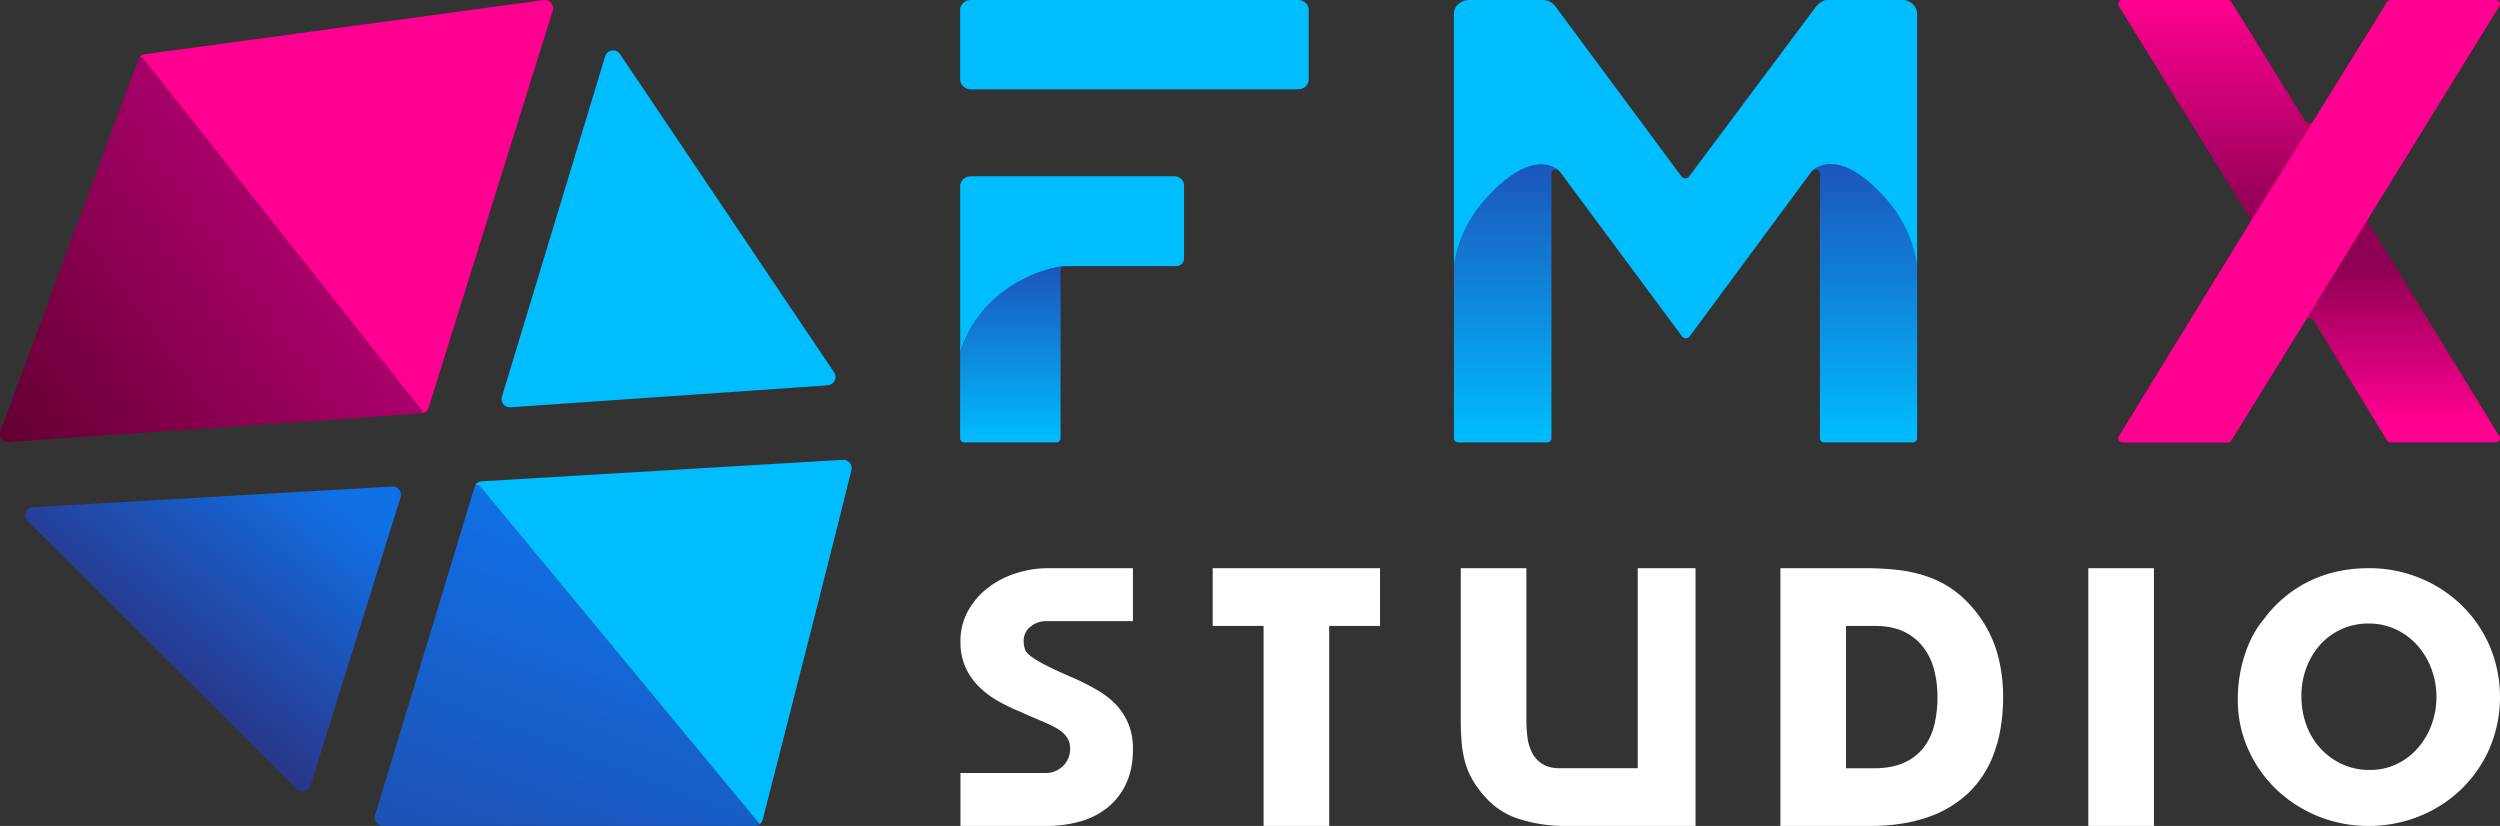
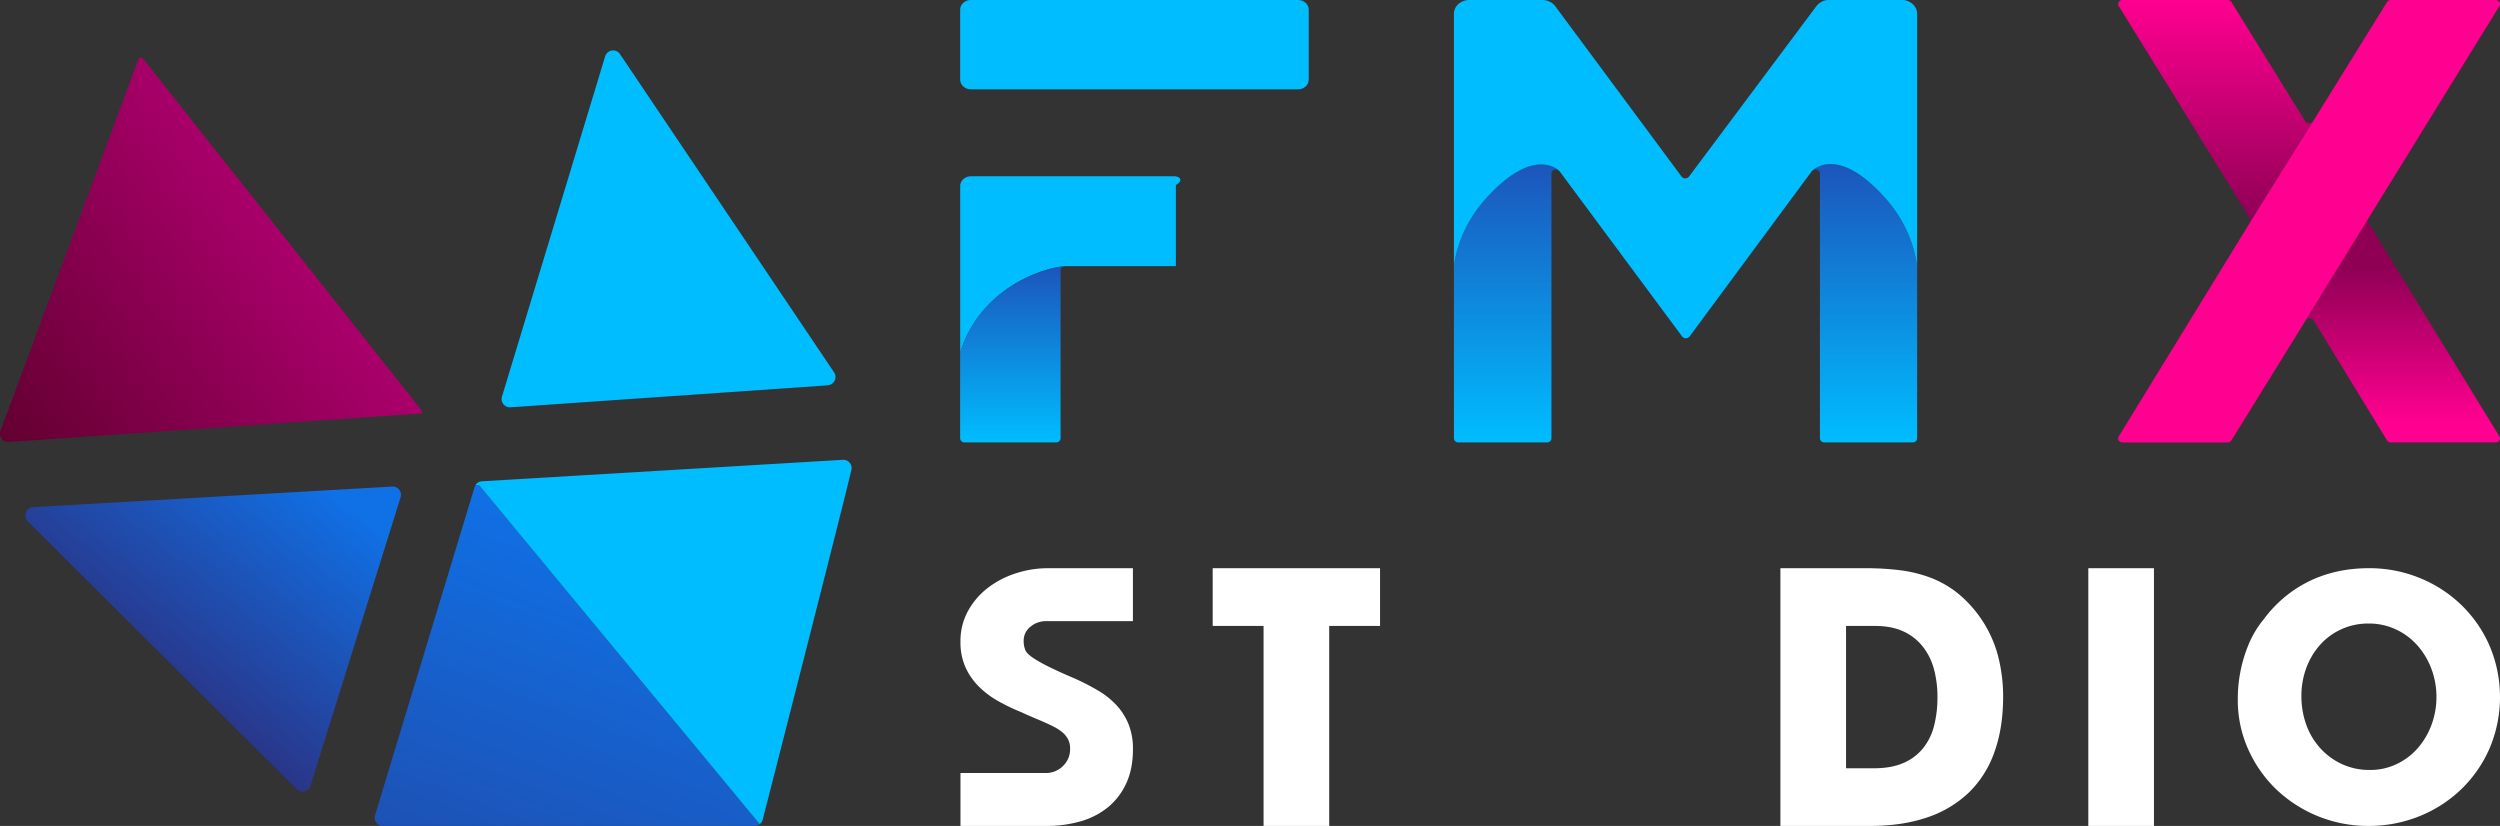
<svg xmlns="http://www.w3.org/2000/svg" xmlns:xlink="http://www.w3.org/1999/xlink" id="Layer_1" data-name="Layer 1" viewBox="0 0 1809.18 597.71">
  <rect x="0" y="0" width="1809.18" height="597.71" fill="#333333" stroke="none" />
  <defs>
    <style>.cls-1{fill:#fff;}.cls-2{fill:#3694d1;}.cls-3{fill:#00bdff;}.cls-4{fill:url(#linear-gradient);}.cls-5{fill:url(#linear-gradient-2);}.cls-6{fill:url(#linear-gradient-3);}.cls-7{fill:#ff0090;}.cls-10,.cls-8{fill:none;}.cls-9{fill:url(#linear-gradient-4);}.cls-10{stroke:#1d1d1b;stroke-miterlimit:10;stroke-width:0.25px;}.cls-11{fill:url(#linear-gradient-5);}.cls-12{fill:url(#linear-gradient-6);}.cls-13{fill:url(#linear-gradient-7);}.cls-14{fill:url(#linear-gradient-8);}</style>
    <linearGradient id="linear-gradient" x1="330.18" y1="2811.9" x2="330.18" y2="2939.4" gradientTransform="matrix(1, 0, 0, -1, 497.67, 3833.19)" gradientUnits="userSpaceOnUse">
      <stop offset="0" stop-color="#00bdff" />
      <stop offset="1" stop-color="#1c55bb" />
    </linearGradient>
    <linearGradient id="linear-gradient-2" x1="1201.15" y1="3132.04" x2="1201.15" y2="2971.07" gradientTransform="matrix(1, 0, 0, -1, 497.67, 3833.19)" gradientUnits="userSpaceOnUse">
      <stop offset="0" stop-color="#ff0090" />
      <stop offset="0.99" stop-color="#8f0055" />
    </linearGradient>
    <linearGradient id="linear-gradient-3" x1="1336.64" y1="2826.86" x2="1336.64" y2="2939.22" xlink:href="#linear-gradient-2" />
    <linearGradient id="linear-gradient-4" x1="687.78" y1="2811.9" x2="687.78" y2="3013.12" xlink:href="#linear-gradient" />
    <linearGradient id="linear-gradient-5" x1="946.97" y1="2811.9" x2="946.97" y2="3013.28" xlink:href="#linear-gradient" />
    <linearGradient id="linear-gradient-6" x1="-207.99" y1="3333.74" x2="-364.34" y2="3138.84" gradientTransform="matrix(1, 0, 0, -1, 526.51, 4378.34)" gradientUnits="userSpaceOnUse">
      <stop offset="0" stop-color="#1070e5" />
      <stop offset="1" stop-color="#332066" />
    </linearGradient>
    <linearGradient id="linear-gradient-7" x1="42.67" y1="3273.41" x2="-194.53" y2="2656.28" xlink:href="#linear-gradient-6" />
    <linearGradient id="linear-gradient-8" x1="-206.36" y1="3522.65" x2="-485.24" y2="3316.77" gradientTransform="matrix(1, 0, 0, -1, 526.51, 4378.34)" gradientUnits="userSpaceOnUse">
      <stop offset="0" stop-color="#b00070" />
      <stop offset="1" stop-color="#4f0020" />
    </linearGradient>
  </defs>
  <path class="cls-1" d="M841.21,1154.62a12.7,12.7,0,0,0-5,10.44,17,17,0,0,0,1.49,7.21q1.74,2.74,6.47,5.72a106.75,106.75,0,0,0,10.32,5.72q5.6,2.74,10.94,5.1t8.33,3.61a177.19,177.19,0,0,1,16.29,8.45,59.37,59.37,0,0,1,13.18,10.45,45.31,45.31,0,0,1,8.83,13.8,47.75,47.75,0,0,1,3.23,18.28q0,14.17-4.85,24.62a48.31,48.31,0,0,1-13.18,17.28,55.4,55.4,0,0,1-19.77,10.2,88,88,0,0,1-24.87,3.35H790.48v-38.29h61.67a17.41,17.41,0,0,0,12.44-5,16.74,16.74,0,0,0,5.22-12.68,14.08,14.08,0,0,0-1.74-7.21,17.5,17.5,0,0,0-4.48-5.1,37.45,37.45,0,0,0-6.21-3.85q-3.5-1.74-7-3.24-4-1.74-7.83-3.35c-2.57-1.08-5.27-2.28-8.08-3.61a138.86,138.86,0,0,1-16.67-8A64,64,0,0,1,803.78,1198a47.37,47.37,0,0,1-9.7-14,44.23,44.23,0,0,1-3.6-18.4,45,45,0,0,1,5.35-22.13,53.75,53.75,0,0,1,14-16.54,65.64,65.64,0,0,1,19.77-10.57,75.19,75.19,0,0,1,22.5-4h63.17v38.3H852.15A17.14,17.14,0,0,0,841.21,1154.62Z" transform="translate(-95.41 -701.15)" />
  <path class="cls-1" d="M1057.32,1298.85h-47.5V1154.12H973v-41.78h121.11v41.78h-36.8Z" transform="translate(-95.41 -701.15)" />
-   <path class="cls-1" d="M1322.42,1112.34v186.51h-98.23a110.58,110.58,0,0,1-28.85-4.84,54,54,0,0,1-24.12-15,74.4,74.4,0,0,1-10-13.18,56.11,56.11,0,0,1-5.6-13.31,79,79,0,0,1-2.48-14.42q-.63-7.58-.62-16.29V1112.34h47.49v109.42a106.84,106.84,0,0,0,.75,12.56,34,34,0,0,0,3.23,11.32,21.13,21.13,0,0,0,7.34,8.2q4.84,3.24,12.81,3.24h56.45V1112.34Z" transform="translate(-95.41 -701.15)" />
  <path class="cls-1" d="M1449,1298.85h-65.16V1112.34h61.68a203.77,203.77,0,0,1,24.12,1.37,97.84,97.84,0,0,1,21.76,5.1,73.83,73.83,0,0,1,19.4,10.56,87.56,87.56,0,0,1,30.22,45.27,117.25,117.25,0,0,1,4,30.46q0,22.88-6.34,40.41a75.58,75.58,0,0,1-18.65,29.35,80.35,80.35,0,0,1-30.21,17.9Q1471.88,1298.86,1449,1298.85Zm3.23-144.73h-20.89v103h20.4q12.18,0,20.89-3.73a36.91,36.91,0,0,0,14.29-10.57,42.43,42.43,0,0,0,8.09-16.29,82.43,82.43,0,0,0,2.48-20.89,76,76,0,0,0-2.61-20.52,45,45,0,0,0-8.2-16.29,38.07,38.07,0,0,0-14-10.82Q1464.17,1154.12,1452.23,1154.12Z" transform="translate(-95.41 -701.15)" />
  <path class="cls-1" d="M1606.67,1112.34h47.5v186.51h-47.5Z" transform="translate(-95.41 -701.15)" />
  <path class="cls-1" d="M1809.34,1298.85a96.18,96.18,0,0,1-66.4-26.23,92,92,0,0,1-20.51-29.1,86.78,86.78,0,0,1-7.59-36.18,102.73,102.73,0,0,1,7.21-38.3,71.94,71.94,0,0,1,11.69-19.89,90.12,90.12,0,0,1,33.2-27.61q19.27-9.19,42.65-9.2a96.27,96.27,0,0,1,36.93,7.09,94.27,94.27,0,0,1,30.22,19.64,92.57,92.57,0,0,1,20.39,29.6,95.14,95.14,0,0,1,0,73.86,92.53,92.53,0,0,1-20.39,29.59,94.14,94.14,0,0,1-30.34,19.65A97.44,97.44,0,0,1,1809.34,1298.85Zm.25-146.47a46.79,46.79,0,0,0-20,4.23,46.31,46.31,0,0,0-15.42,11.44,52.53,52.53,0,0,0-9.82,16.66,57.8,57.8,0,0,0-3.48,20.14,60.6,60.6,0,0,0,3.48,20.64,50.55,50.55,0,0,0,10,16.91A48.69,48.69,0,0,0,1790,1254a47.09,47.09,0,0,0,20.39,4.35A44.32,44.32,0,0,0,1830,1254a47.35,47.35,0,0,0,15.3-11.69,53.55,53.55,0,0,0,9.82-16.91,57.41,57.41,0,0,0,3.48-19.77,58.11,58.11,0,0,0-3.48-20,54,54,0,0,0-9.95-17,47.52,47.52,0,0,0-15.54-11.81A45.7,45.7,0,0,0,1809.59,1152.38Z" transform="translate(-95.41 -701.15)" />
-   <path class="cls-2" d="M866.17,893.72a3.26,3.26,0,0,0-.7.07Z" transform="translate(-95.41 -701.15)" />
-   <path class="cls-3" d="M945.15,828.72h-147c-4.35,0-7.88,3.17-7.88,7.08h0V956.59c5-17,15.58-32.29,30.43-43.77,17.25-13.22,35.73-18.16,44.84-19a3.26,3.26,0,0,1,.7-.07h80.12c3.27,0,5.91-2.38,5.91-5.31h0V835.09C952.23,831.57,949.06,828.72,945.15,828.72Z" transform="translate(-95.41 -701.15)" />
+   <path class="cls-3" d="M945.15,828.72h-147c-4.35,0-7.88,3.17-7.88,7.08h0V956.59c5-17,15.58-32.29,30.43-43.77,17.25-13.22,35.73-18.16,44.84-19a3.26,3.26,0,0,1,.7-.07h80.12h0V835.09C952.23,831.57,949.06,828.72,945.15,828.72Z" transform="translate(-95.41 -701.15)" />
  <path class="cls-3" d="M1034.77,701.15H798c-4.27,0-7.73,3.09-7.75,6.92V758.8c0,3.85,3.47,7,7.75,7h236.8c4.26,0,7.7-3.13,7.7-7V708.11C1042.47,704.27,1039,701.16,1034.77,701.15Z" transform="translate(-95.41 -701.15)" />
  <path class="cls-4" d="M790.23,956.59v61.78a3.1,3.1,0,0,0,3.25,2.92h66.19a3.1,3.1,0,0,0,3.25-2.92h0V896.64a3,3,0,0,1,2.56-2.85c-9.08.87-27.57,5.82-44.84,19C805.8,924.3,795.19,939.56,790.23,956.59Z" transform="translate(-95.41 -701.15)" />
  <path class="cls-5" d="M1763.67,788.86l-53.45-86.22a3.33,3.33,0,0,0-2.8-1.49h-75.93a3.08,3.08,0,0,0-3.21,2.94,2.62,2.62,0,0,0,.41,1.4l95,153.79a2.67,2.67,0,0,1,0,2.83s45.36-72.86,45.66-73.25A3.47,3.47,0,0,1,1765,790,3.16,3.16,0,0,1,1763.67,788.86Z" transform="translate(-95.41 -701.15)" />
  <path class="cls-6" d="M1904.2,1017l-94.88-154.85a2.67,2.67,0,0,1,0-2.83s-45.22,73.25-45.29,73.64a3.45,3.45,0,0,1,4.42-1.15,3.21,3.21,0,0,1,1.27,1.15l53.08,86.84a3.32,3.32,0,0,0,2.85,1.51h75.7a3.09,3.09,0,0,0,3.24-2.93A2.62,2.62,0,0,0,1904.2,1017Z" transform="translate(-95.41 -701.15)" />
  <path class="cls-7" d="M1904.18,705.49a2.78,2.78,0,0,0-1.27-4,3.51,3.51,0,0,0-1.53-.36h-75.74a3.33,3.33,0,0,0-2.8,1.49l-53.46,86.22c-.29.39-45.65,73.25-45.65,73.25L1628.67,1017a2.77,2.77,0,0,0,1.28,4,3.64,3.64,0,0,0,1.56.36h75.91a3.31,3.31,0,0,0,2.8-1.5L1764,932.92c.07-.39,45.29-73.64,45.29-73.64Z" transform="translate(-95.41 -701.15)" />
  <path class="cls-8" d="M1223.32,824.36l.15.14A1,1,0,0,0,1223.32,824.36Z" transform="translate(-95.41 -701.15)" />
  <path class="cls-9" d="M1171.4,844c-23.3,25.5-23.82,51.8-23.82,51.8v122.58a3.1,3.1,0,0,0,3.25,2.92h64.07a3.1,3.1,0,0,0,3.25-2.92h0V826.72a3.11,3.11,0,0,1,3.26-2.92,3.47,3.47,0,0,1,1.9.56C1219.56,821.13,1202.4,810.12,1171.4,844Z" transform="translate(-95.41 -701.15)" />
  <path class="cls-10" d="M1223.47,824.5a2.94,2.94,0,0,1,.64.63A5.57,5.57,0,0,0,1223.47,824.5Z" transform="translate(-95.41 -701.15)" />
  <path class="cls-11" d="M1406.48,825.13a3.47,3.47,0,0,1,4.51-.81,2.86,2.86,0,0,1,1.45,2.42v191.63a3.1,3.1,0,0,0,3.25,2.92h63.86a3.1,3.1,0,0,0,3.25-2.92h0V895.79s-.5-26.41-23.69-52C1424,805,1406.48,825.13,1406.48,825.13Z" transform="translate(-95.41 -701.15)" />
  <path class="cls-3" d="M1471.73,701.15h-52.62a11.48,11.48,0,0,0-9.2,4.4l-92.2,123.37a3.47,3.47,0,0,1-4.5.8,3.14,3.14,0,0,1-.9-.8l-91.45-123.34a11.45,11.45,0,0,0-9.21-4.41h-53c-6.12,0-11.08,4.46-11.08,10v184.7s.51-26.31,23.82-51.8c31-33.88,48.15-22.86,51.92-19.64.05,0,.09.1.15.14h0a7.36,7.36,0,0,1,1,1.06l88.24,119a3.46,3.46,0,0,0,4.49.82,2.91,2.91,0,0,0,.92-.82l88.07-119.09a6.51,6.51,0,0,1,.9-1c3.3-3,20.64-15.46,52,19.23,23.19,25.6,23.7,52,23.7,52V711.1C1482.79,705.6,1477.84,701.15,1471.73,701.15Z" transform="translate(-95.41 -701.15)" />
-   <path class="cls-7" d="M495.37,709,405.61,996.13a6,6,0,0,1-4.44,4.08l-.79-2.23L198.57,743.13l-2.25-.35a6.17,6.17,0,0,1,4.06-2.44L488.8,701.2a6,6,0,0,1,6.57,7.77Z" transform="translate(-95.41 -701.15)" />
  <path class="cls-12" d="M385.29,1061.09l-65.21,208.63a6,6,0,0,1-10,2.48L115.58,1078.45a6,6,0,0,1,3.92-10.3l259.7-14.89a6,6,0,0,1,6.36,5.66A6.14,6.14,0,0,1,385.29,1061.09Z" transform="translate(-95.41 -701.15)" />
  <path class="cls-13" d="M442.41,1052.61l201.72,243.66,1.12,1.27a6,6,0,0,1-3.69,1.25l-269,.06a6,6,0,0,1-6-6,6.3,6.3,0,0,1,.26-1.73l72-237.38a5.84,5.84,0,0,1,.82-1.66Z" transform="translate(-95.41 -701.15)" />
  <path class="cls-14" d="M400.38,998l.79,2.22a4,4,0,0,1-.91.14L101.86,1021a6,6,0,0,1-6.07-8.1l99.75-268.7a5.86,5.86,0,0,1,.77-1.44l2.25.35Z" transform="translate(-95.41 -701.15)" />
  <path class="cls-3" d="M644.13,1296.27,442.41,1052.61l-2.82-.58a6,6,0,0,1,4.6-2.59l261.12-15.54a6,6,0,0,1,6.22,7.43c-9.69,40.25-56.23,221.94-64.16,252.94a6.14,6.14,0,0,1-2.14,3.27Z" transform="translate(-95.41 -701.15)" />
  <path class="cls-3" d="M694.4,980l-229.53,15.9a6,6,0,0,1-6.19-7.74l74.66-246.23a6,6,0,0,1,10.75-1.61L699,970.6a6,6,0,0,1-4.6,9.35Z" transform="translate(-95.41 -701.15)" />
</svg>